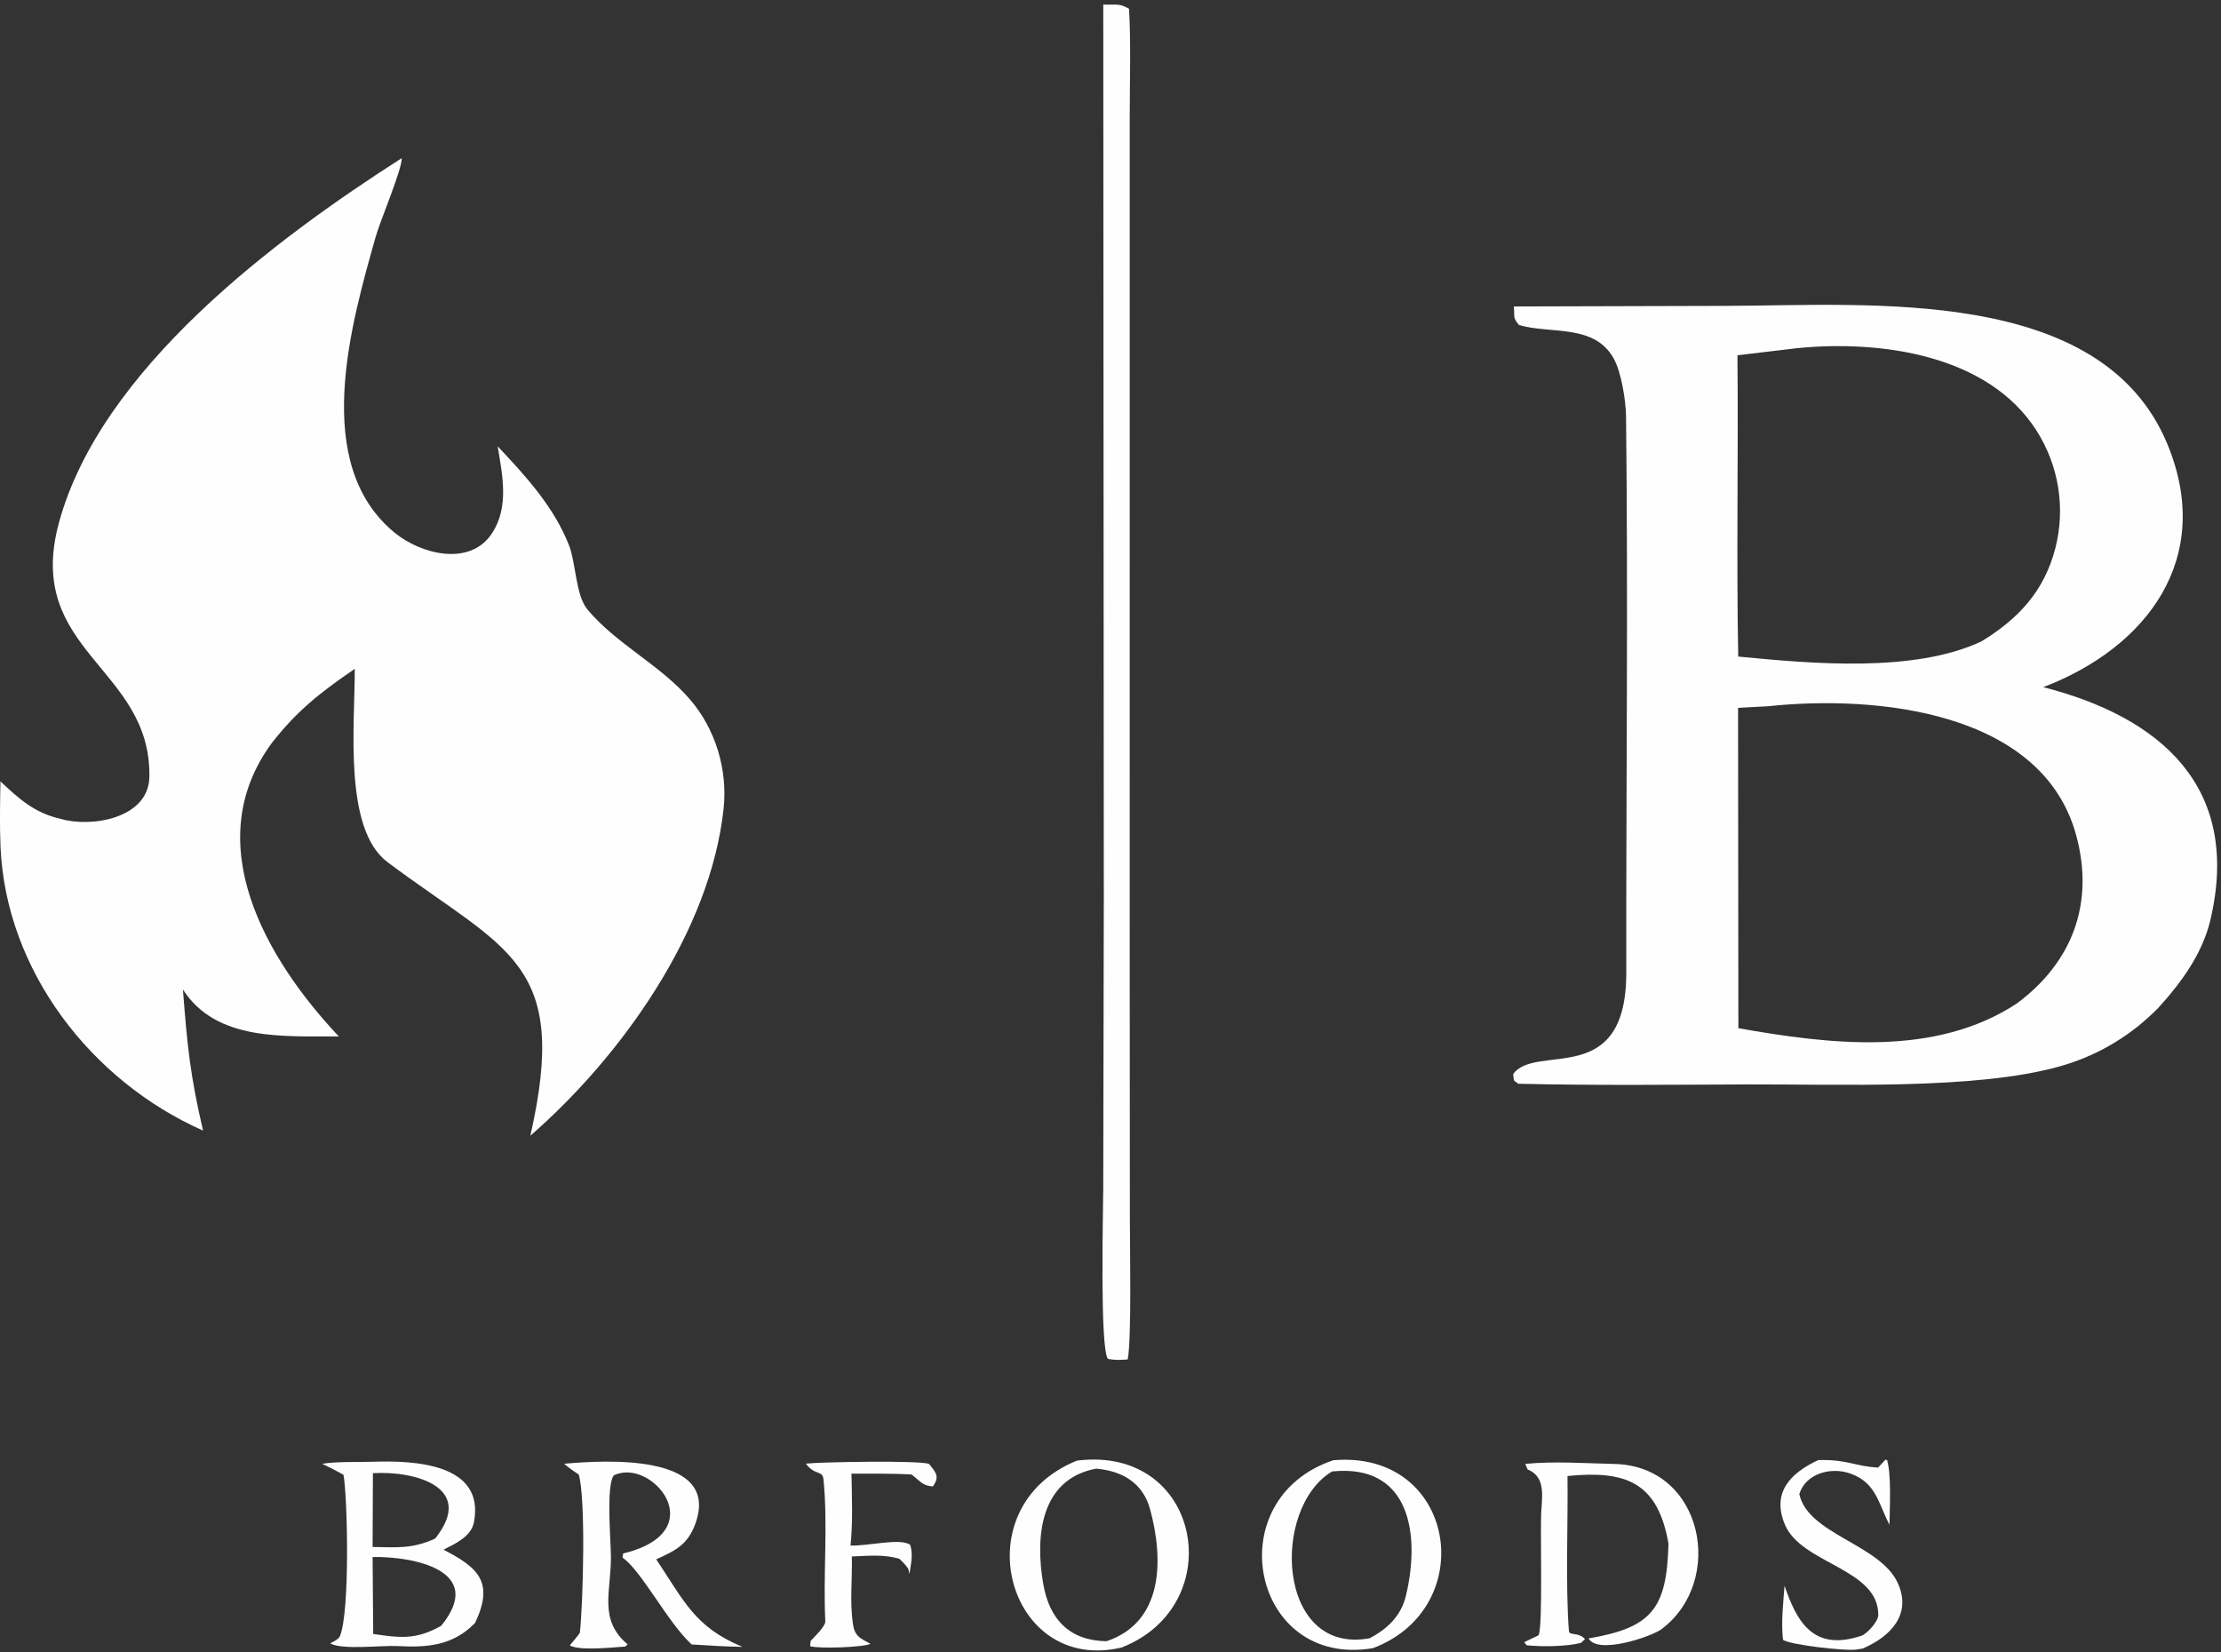
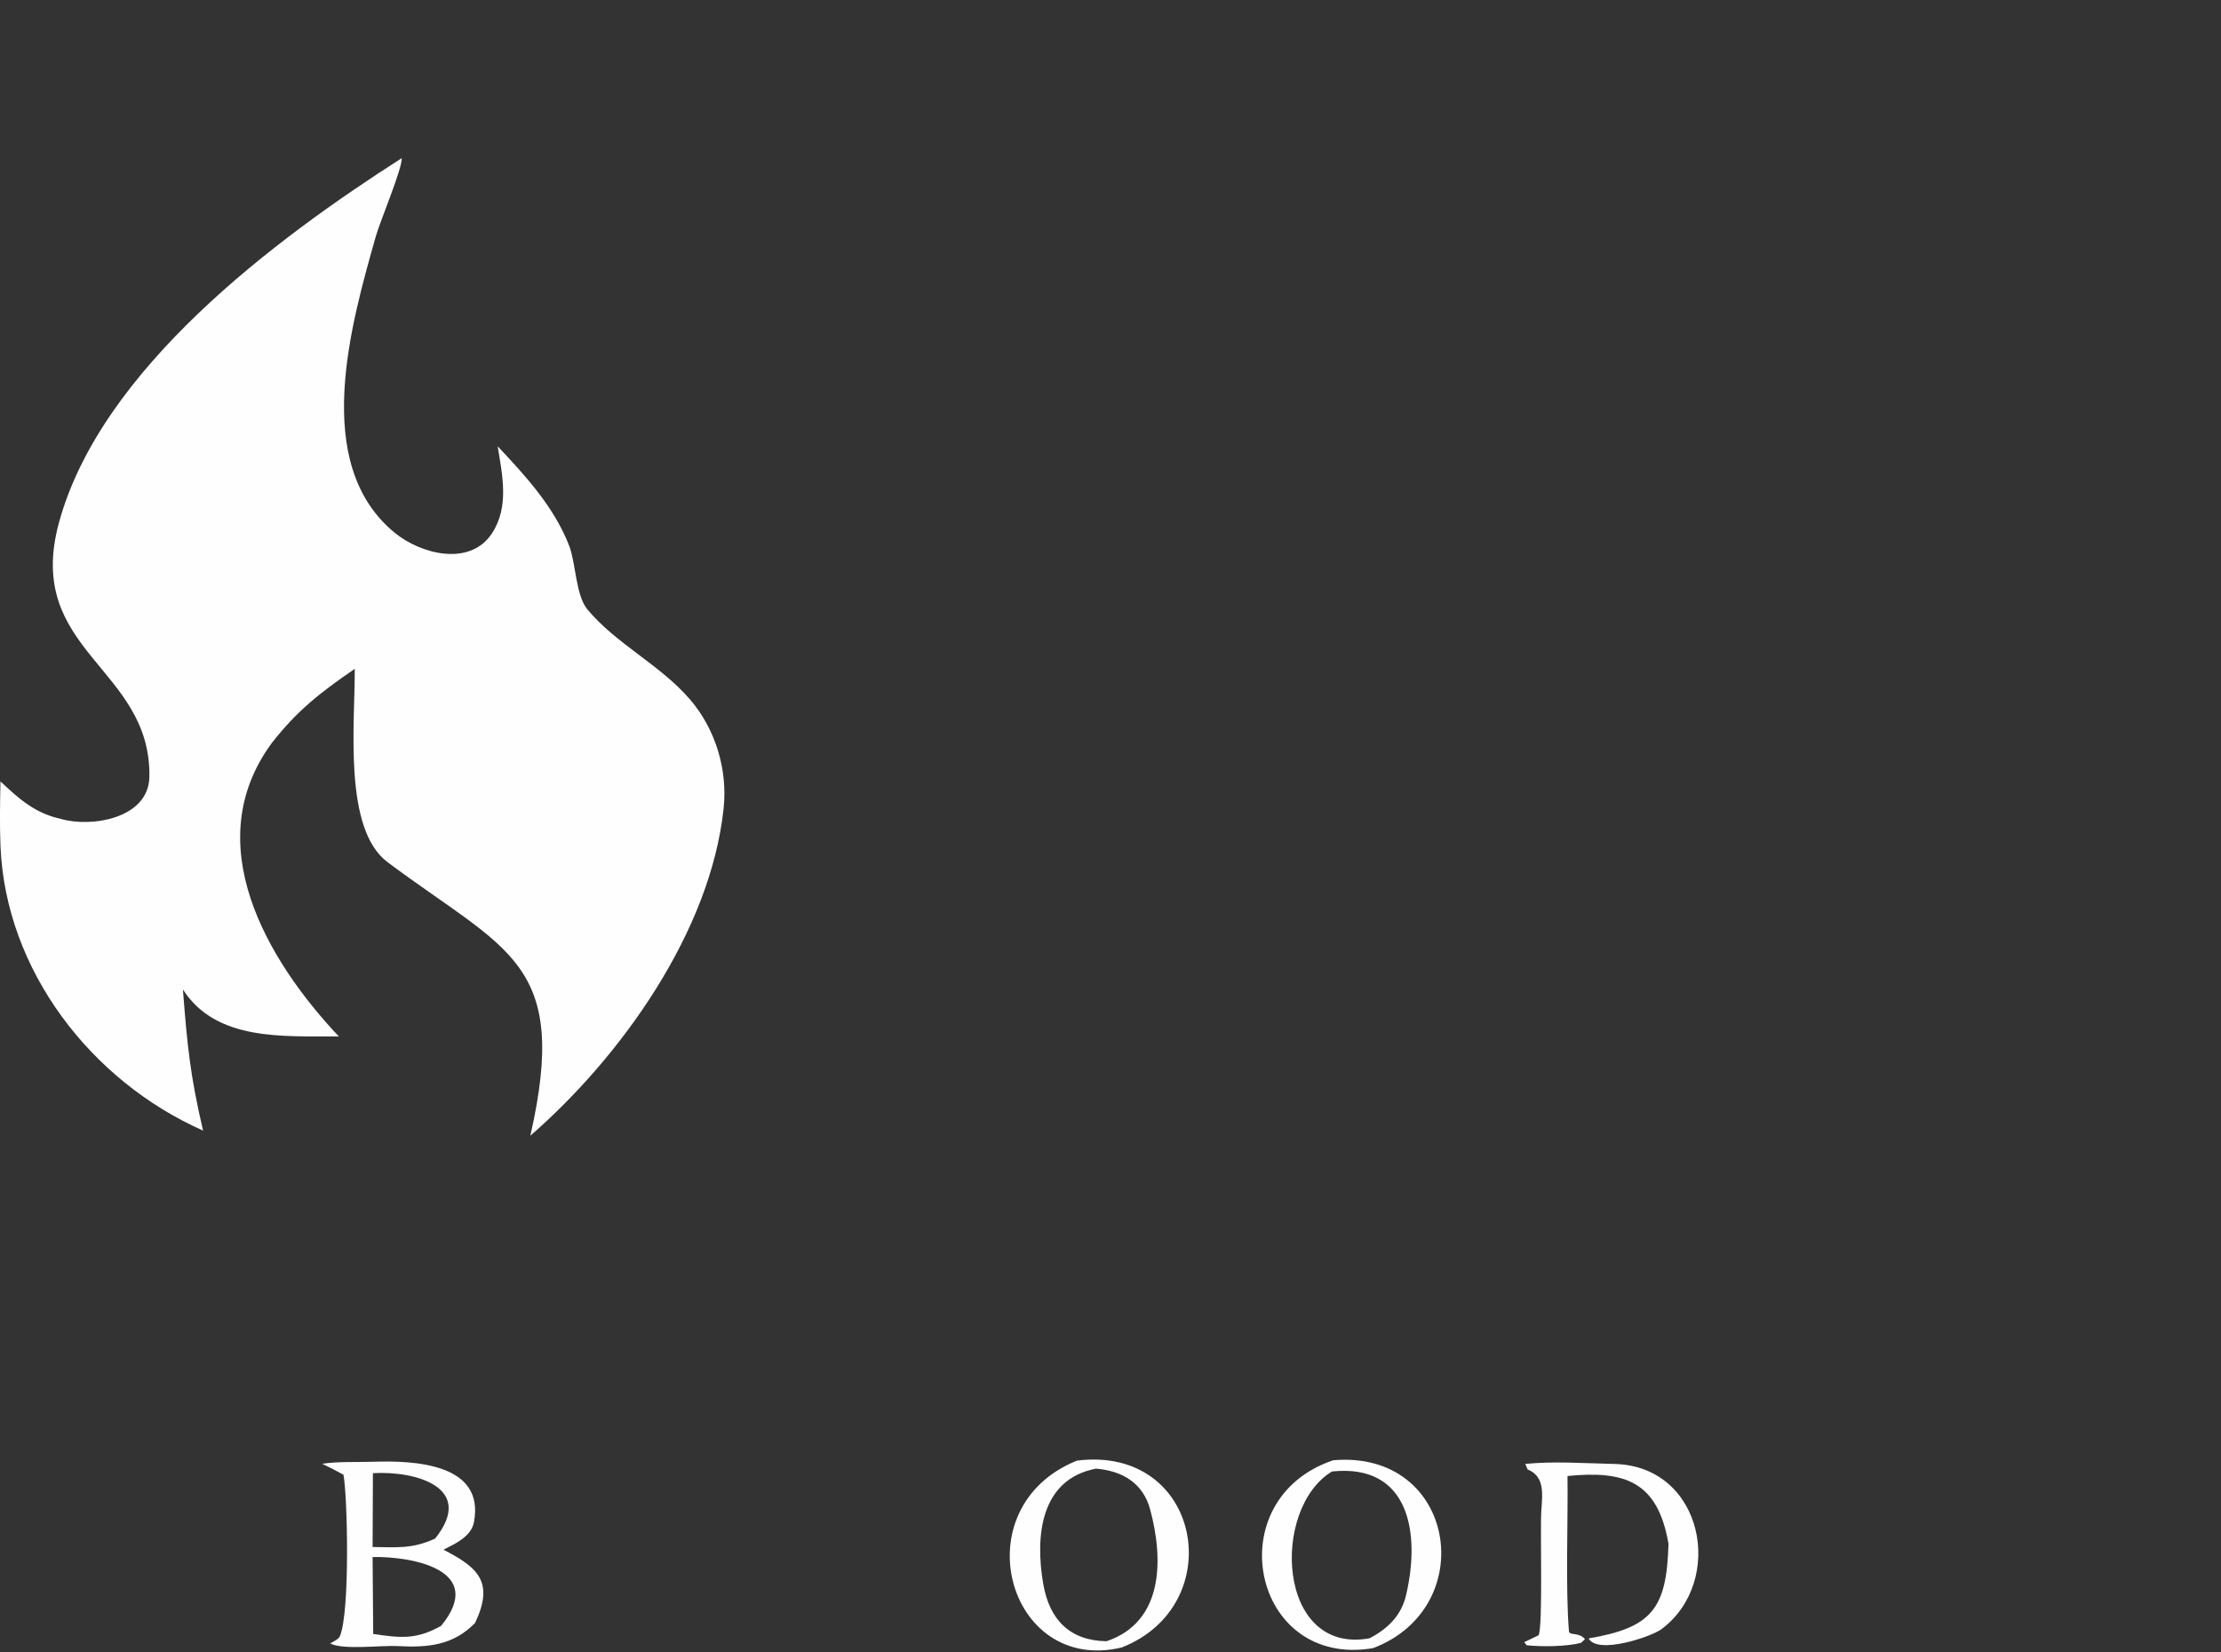
<svg xmlns="http://www.w3.org/2000/svg" width="422px" height="314px" viewBox="0 0 422 314" version="1.1">
  <rect x="0" y="0" width="422" height="314" fill="#333333" stroke="none" />
  <title>Group</title>
  <g id="Page-1" stroke="none" stroke-width="1" fill="none" fill-rule="evenodd">
    <g id="Group" transform="translate(-329, -348)" fill="#FEFEFE" fill-rule="nonzero">
-       <path d="M616.646,406.243 L656.78,406.132 C684.064,406.076 728.344,402.118 740.848,432.49 C749.742,454.091 736.959,471.056 717.234,478.598 C739.397,484.263 754.951,497.513 748.985,522.831 C747.468,529.268 743.447,534.765 739.046,539.592 C738.712,539.925 738.374,540.254 738.033,540.579 C733.048,545.365 726.951,548.838 720.291,550.684 C704.471,555.146 678.149,554.037 661.402,554.099 C647.303,554.151 631.546,554.319 617.477,553.967 C616.352,553.102 616.743,553.655 616.511,552.126 C620.86,546.143 638.024,555.106 637.999,532.847 C637.959,497.674 638.359,462.361 637.955,427.179 C637.921,424.14 637.065,418.763 635.622,416.153 C631.929,409.475 623.661,411.545 617.605,409.772 C616.425,408.241 616.806,408.56 616.646,406.243 Z M659.239,482.53 L659.3,543.412 C676.641,546.484 696.644,548.935 712.205,538.717 C722.805,530.844 726.986,519.617 723.485,506.748 C717.039,483.059 685.323,480.054 664.974,482.222 L659.239,482.53 Z M659.122,415.52 C659.309,434.483 658.909,453.938 659.27,472.782 C673.099,474.115 692.594,475.934 705.459,469.912 C712.481,465.635 717.416,460.379 719.534,452.152 C721.48,444.528 720.175,436.438 715.93,429.813 C706.679,415.331 686.206,412.617 670.514,414.166 L659.122,415.52 Z" id="Shape" />
      <path d="M405.328,378.059 C405.456,380.028 401.237,389.973 400.393,392.963 C395.694,409.602 388.019,436.096 403.953,449.218 C408.949,453.332 418.289,455.75 422.481,449.357 C425.776,444.334 424.466,438.347 423.561,432.82 C428.886,438.474 434.302,444.369 437.153,451.741 C438.417,455.01 438.389,461.147 440.598,463.807 C446.077,470.407 454.422,474.326 460.096,480.922 C464.955,486.57 467.266,494.252 466.494,501.607 C464.03,525.088 446.935,548.9 429.769,563.846 C437.313,530.688 425.313,528.823 402.646,511.863 C394.199,505.542 396.45,485.683 396.404,475.119 C389.858,479.615 385.495,483.004 380.626,489.236 C366.7,508.206 379.583,530.332 393.381,544.984 C382.875,544.901 370.121,545.938 363.757,536.06 C364.578,546.7 365.146,552.493 367.587,562.873 C346.259,553.425 330.06,532.383 329.094,508.837 C328.926,504.723 329.008,500.62 329.086,496.507 C332.634,499.847 335.611,502.534 340.535,503.629 C346.318,505.334 357.24,503.57 357.381,495.664 C357.753,474.783 333.54,471.827 340.197,447.347 C348.133,418.167 381.242,393.466 405.328,378.059 Z" id="Path" />
-       <path d="M538.627,348.871 C541.122,348.96 541.675,348.572 543.518,349.672 C543.899,355.808 543.654,363.862 543.654,370.219 L543.655,407.277 L543.646,520.931 L543.68,579.797 C543.683,584.966 544.023,602.536 543.267,606.371 C541.576,606.462 541.221,606.535 539.512,606.271 C537.95,604.201 538.61,578.163 538.621,573.815 L538.728,518.586 L538.627,348.871 Z" id="Path" />
      <path d="M533.62,625.596 C557.325,622.619 562.703,653.045 542.13,661.108 C520.345,666.289 511.678,634.453 533.62,625.596 Z M539.25,659.92 C550.069,656.28 550.123,644.424 547.521,634.834 C546.172,629.861 542.261,627.546 537.26,627.121 C526.661,629.121 525.644,639.998 527.233,649.093 C528.412,655.84 532.279,659.819 539.25,659.92 Z" id="Shape" />
      <path d="M582.321,625.525 C605.659,623.51 610.34,653.512 589.876,661.234 C566.847,665.148 560.279,632.939 582.321,625.525 Z M589.224,659.358 C592.662,657.558 595.231,655.077 596.148,651.21 C598.927,639.482 596.862,626.126 582.091,627.657 C570.398,634.703 571.615,662.594 589.224,659.358 Z" id="Shape" />
      <path d="M390.219,626.197 C393.214,625.736 396.741,625.914 399.878,625.811 C407.562,625.558 421.219,626.072 419.046,637.319 C418.523,640.028 415.498,641.396 413.262,642.527 C419.908,645.939 422.919,648.712 419.271,656.441 C415.07,660.758 410.251,661.155 404.479,660.839 C401.499,660.677 394.037,661.632 391.731,660.328 C392.349,660.009 393.341,659.541 393.586,658.956 C395.542,654.289 395.018,632.173 394.26,628.28 C392.846,627.489 391.68,626.897 390.219,626.197 Z M412.825,656.988 C421.417,646.46 407.589,643.793 399.796,643.912 L399.911,658.537 C405.024,659.29 408.048,659.687 412.825,656.988 Z M399.797,642.01 C404.501,642.071 407.335,642.395 411.676,640.411 C419.422,630.725 407.983,627.497 399.856,627.981 L399.797,642.01 Z" id="Shape" />
-       <path d="M436.187,626.191 C443.766,625.519 465.766,624.124 461.199,637.37 C459.775,641.499 457.428,642.67 453.684,644.353 C459.069,652.426 461.048,657.237 470.062,660.989 C466.864,660.957 463.618,660.721 460.42,660.531 C455.872,656.383 450.92,646.551 447.275,644.02 L447.4,643.25 C464.734,639.048 452.713,624.821 445.604,628.416 C444.136,630.48 445.062,640.718 445.079,643.859 C445.114,650.5 442.673,655.818 448.259,660.526 L447.801,660.932 C445.457,661.096 439.067,661.783 437.259,660.715 C437.528,660.403 439.158,658.491 439.183,658.26 C439.805,652.513 440.322,632.638 438.954,628.216 C437.973,627.599 437.072,626.939 436.187,626.191 Z" id="Path" />
      <path d="M618.811,626.214 C624.515,625.69 629.517,626.083 635.768,626.231 C652.71,626.631 656.868,648.559 644.671,657.641 C642.787,659.044 632.561,662.538 630.841,659.387 C642.895,657.335 645.69,653.728 646.018,641.392 C643.985,629.569 637.76,627.437 626.831,628.519 C626.956,636.525 626.435,649.732 627.103,657.993 C627.18,658.94 628.925,658.093 630.153,659.532 L629.388,660.234 C626.596,660.951 621.955,660.989 619.073,660.69 L618.609,660.102 L621.331,658.79 C622.205,657.078 621.59,638.5 621.867,634.931 C622.117,631.714 622.423,628.55 619.265,627.284 L618.811,626.214 Z" id="Path" />
-       <path d="M674.47,625.493 C679.957,625.326 681.433,626.686 685.851,626.916 L687.274,625.384 L687.784,625.82 L687.461,625.359 C688.438,627.591 688.04,634.866 688.016,637.793 C685.877,633.717 685.511,629.827 680.601,628.058 C676.928,626.734 672.105,628.012 670.877,631.944 C672.508,639.632 686.224,641.464 689.597,648.881 C692.284,654.79 688.239,659.021 682.954,661.297 C682.495,661.381 682.034,661.455 681.572,661.519 C679.499,661.795 668.985,660.586 667.778,659.651 C667.398,656.244 667.816,652.816 668.069,649.377 L668.492,650.567 C670.819,656.97 674.145,661.725 682.655,658.885 C683.789,658.507 685.857,656.135 685.879,655.012 C686.016,646.073 671.31,645.292 668.139,637.753 C665.58,631.668 669.175,627.969 674.47,625.493 Z" id="Path" />
-       <path d="M482.121,626.167 C484.692,625.856 503.872,625.519 505.518,626.225 C506.948,627.96 507.52,628.655 506.265,630.498 C504.245,630.343 504.157,629.732 502.195,628.233 C498.628,628.014 494.412,628.088 490.785,628.067 C490.862,632.555 491.071,637.292 490.601,641.734 C494.125,641.84 500.076,640.235 501.942,641.61 C502.534,643.43 502.079,645.197 501.807,647.129 L501.565,646.12 C500.861,645.172 500.751,645.1 499.912,644.263 C496.87,643.36 494.059,643.702 490.855,643.808 C490.961,648.05 490.438,652.404 491.057,656.613 C491.409,659.012 492.432,659.343 494.393,660.419 C492.913,661.097 484.555,661.367 482.923,660.871 L483.024,659.848 C483.672,659.179 485.861,657.074 485.814,656.126 C485.378,647.308 486.337,637.911 485.469,629.189 C485.281,627.308 483.896,628.551 482.121,626.167 Z" id="Path" />
    </g>
  </g>
</svg>